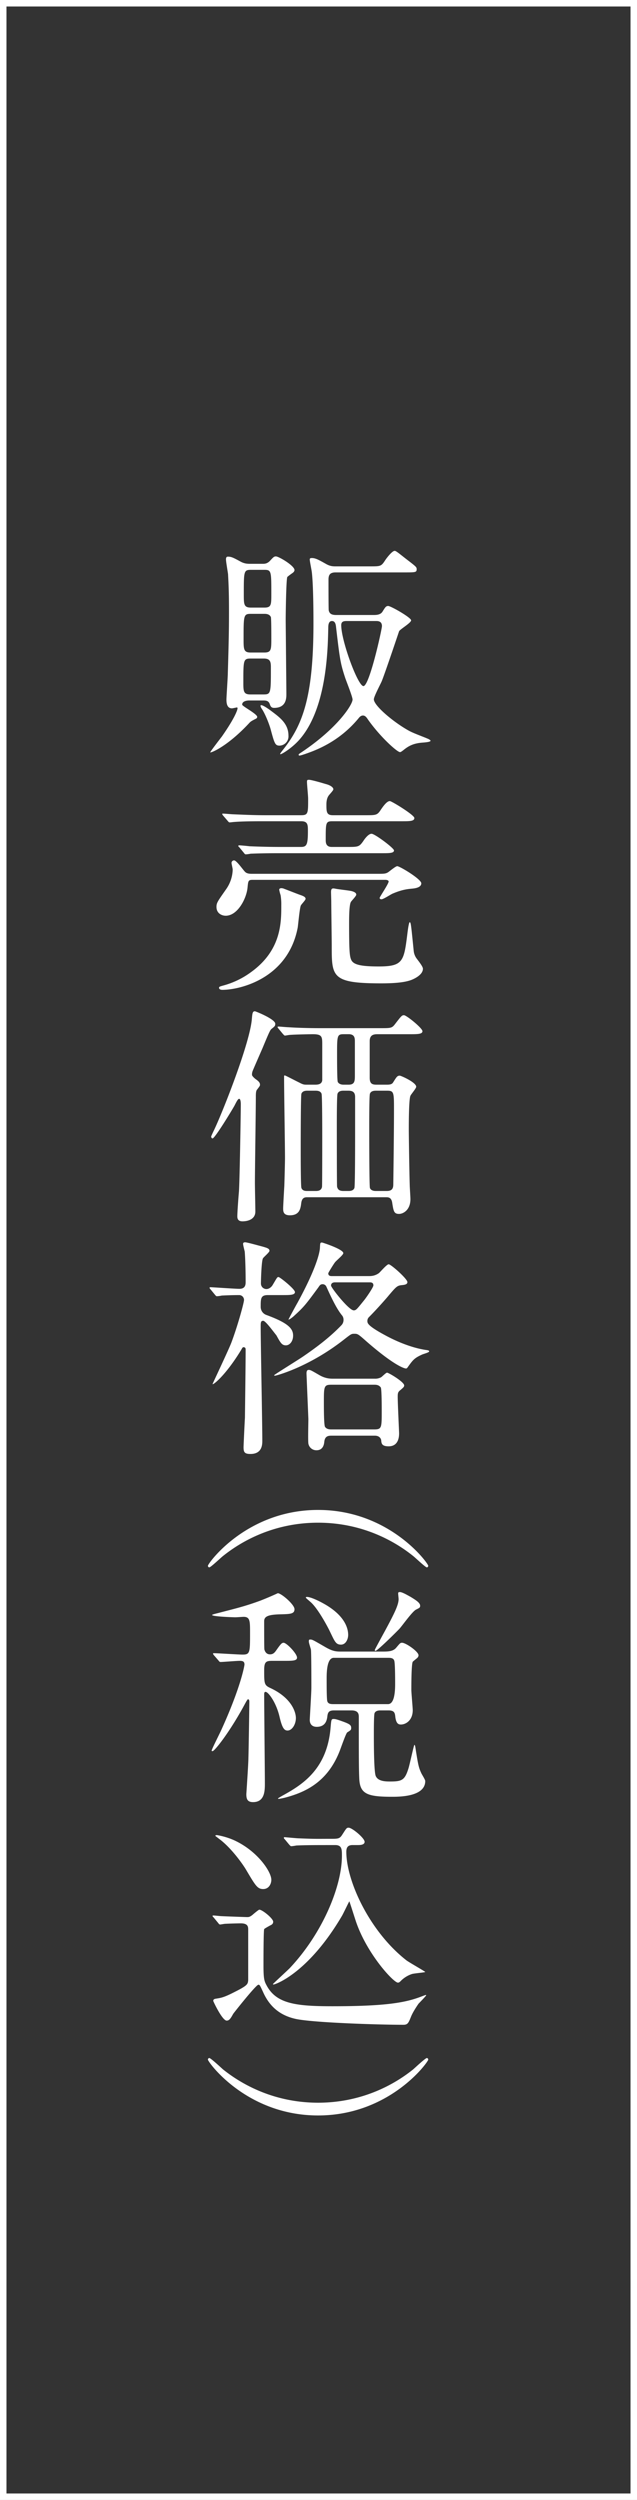
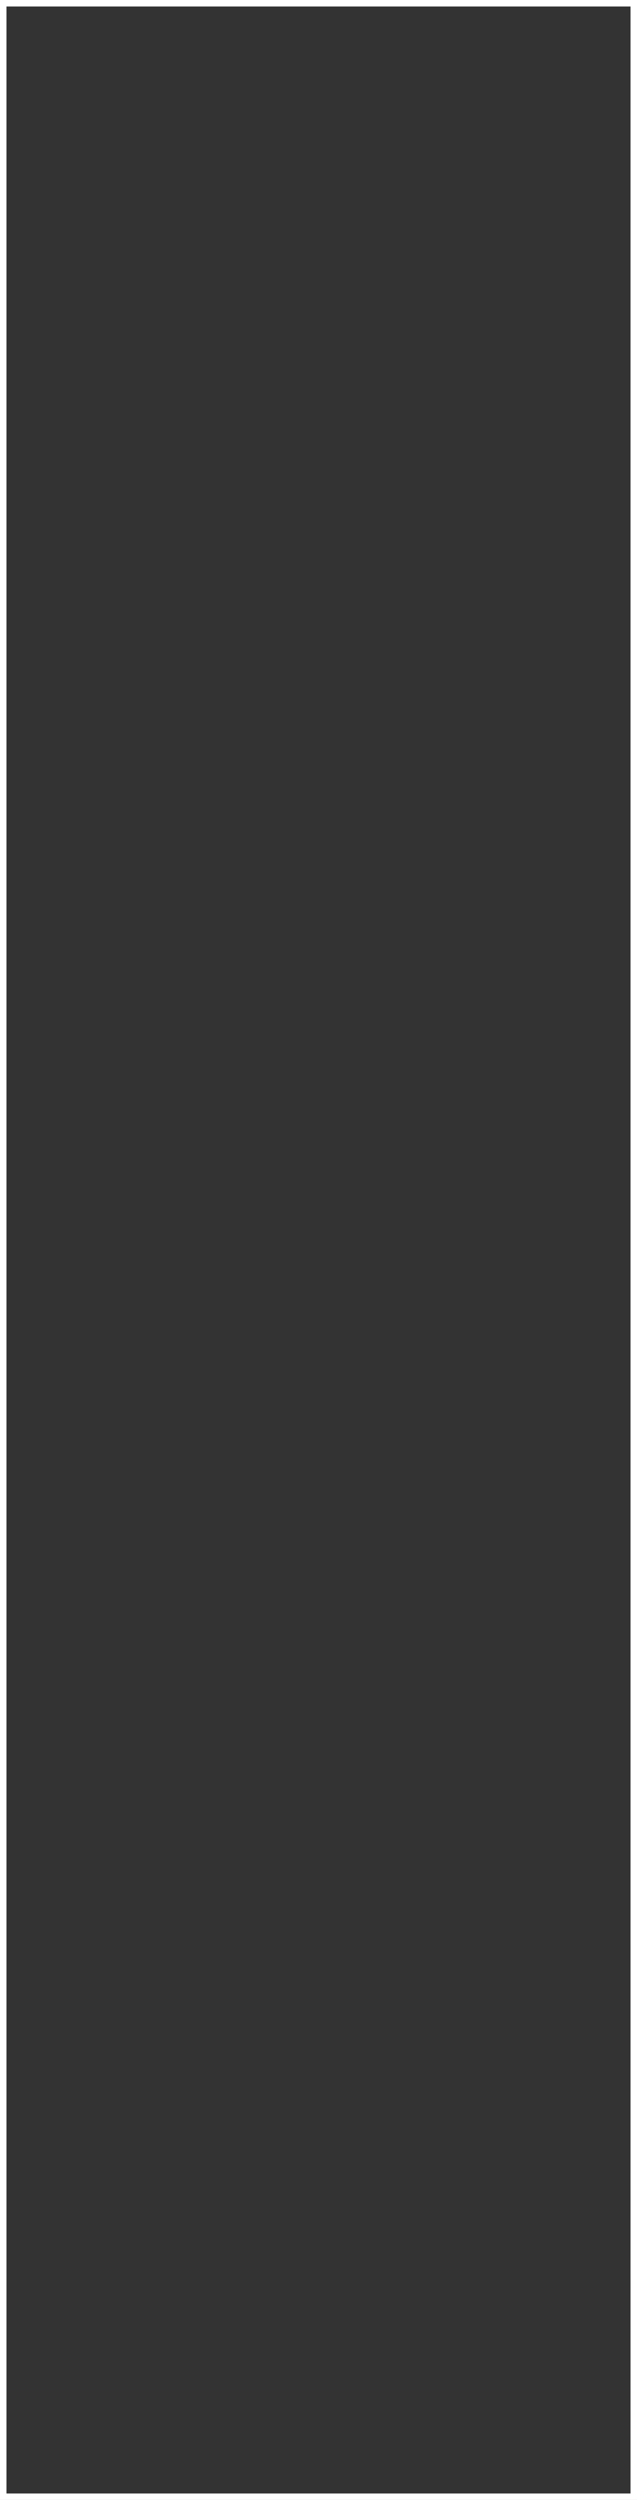
<svg xmlns="http://www.w3.org/2000/svg" width="38.556" height="151.199" viewBox="0 0 38.556 151.199">
  <rect x="0" y="0" width="38.556" height="151.199" fill="#333333" stroke="none" />
  <g data-name="レイヤー_1" fill="#fff">
    <path d="M38.556 151.2H0V0h38.557v151.2zm-38.164-.393h37.772V.393H.392v150.414z" />
-     <path d="M15.078 42.365c-.07 0-.42.014-.42.252 0 .098.91.56.91.742 0 .07-.069.112-.112.126-.21.112-.279.14-.378.253-1.344 1.442-2.353 1.82-2.353 1.764 0-.042.602-.826.701-.952.784-1.12.952-1.611.952-1.709 0-.014 0-.056-.042-.056-.013 0-.252.056-.294.056-.294 0-.336-.294-.336-.532 0-.168.084-1.36.084-1.611.07-2.297.07-2.97.07-3.782 0-1.345-.042-1.85-.056-2.185-.014-.127-.126-.757-.126-.897 0-.042 0-.168.112-.168.21 0 .322.056.785.308.238.126.42.126.602.126h.714c.126 0 .294 0 .477-.21.181-.196.223-.238.335-.238.168 0 1.122.56 1.122.826 0 .084-.084.155-.127.183-.042.027-.294.21-.308.238-.07.126-.098 2.283-.098 2.591 0 .154.042 4.23.042 4.483 0 .238 0 .84-.743.84-.182 0-.223-.112-.265-.238-.07-.182-.197-.21-.393-.21h-.855zm.084-2.536c-.433 0-.433.112-.433 1.429 0 .533 0 .742.42.742h.812c.435 0 .435-.084.435-1.596 0-.322 0-.575-.421-.575h-.813zm.015-2.703c-.434 0-.434.098-.434 1.513 0 .616 0 .826.42.826h.84c.42 0 .42-.182.42-.868 0-.154 0-1.177-.027-1.275-.085-.196-.309-.196-.393-.196h-.826zm.014-2.662c-.435 0-.435.085-.435 1.471 0 .616 0 .813.435.813h.812c.42 0 .42-.168.42-.84 0-1.36 0-1.444-.42-1.444h-.812zm1.274 8.573c.505.378.995.756.995 1.457a.561.561 0 01-.532.602c-.267 0-.309-.098-.547-.994-.112-.393-.364-.995-.546-1.247-.056-.098-.084-.168-.056-.196.07-.084.617.322.686.378zm5.94-8.783c.644 0 .671 0 .924-.392.126-.182.42-.546.56-.546.099 0 .322.21.911.658.378.294.42.336.42.448 0 .197-.07.197-.742.197h-4.16c-.336 0-.435.14-.435.434 0 .182 0 1.779.014 1.863.042.196.169.28.448.28h2.256c.154 0 .42 0 .546-.196.168-.266.21-.35.35-.35.155 0 1.387.7 1.387.868 0 .154-.658.532-.728.658-.014.042-.855 2.55-1.051 3.026-.07.168-.477.925-.477 1.093 0 .392 1.247 1.428 2.157 1.919.295.154.813.336 1.135.476.029.014.14.07.14.112 0 .07-.294.098-.49.112-.56.042-.854.21-1.162.462-.113.084-.155.113-.197.113-.168 0-1.177-.897-1.932-1.962-.084-.126-.168-.252-.309-.252-.14 0-.224.112-.28.182-.91 1.093-1.961 1.667-2.83 2.003-.293.112-.658.238-.728.238-.042 0-.056-.028-.056-.042 0-.042.014-.055.168-.154 2.2-1.47 3.096-2.885 3.096-3.193 0-.168-.378-1.107-.448-1.317-.294-.897-.322-1.12-.56-3.138-.014-.084-.043-.294-.239-.294-.21 0-.224.252-.224.42-.028 1.303-.084 4.973-1.82 6.836-.45.476-.995.798-1.065.798-.056 0-.042-.028.168-.294 1.163-1.47 1.821-3.165 1.821-7.606 0-.378 0-2.283-.099-3.11-.013-.126-.126-.658-.126-.77 0-.084.084-.084.126-.084.225 0 .421.112.87.364.223.126.391.14.545.14h2.116zm-1.43 3.306c-.195 0-.321.042-.321.252 0 .953 1.008 3.684 1.344 3.684.365 0 1.121-3.446 1.121-3.628 0-.308-.252-.308-.35-.308h-1.793zm-5.672 15.653c-.28 0-.28.056-.322.49-.07.659-.603 1.681-1.318 1.681-.237 0-.56-.14-.56-.532 0-.252.07-.336.589-1.079.336-.476.392-.966.392-1.19 0-.056-.07-.336-.07-.393 0-.097.084-.154.154-.154.155 0 .56.603.672.7.112.113.309.113.435.113h7.522c.448 0 .546 0 .7-.098.084-.056.449-.364.546-.364.155 0 1.457.784 1.457 1.036 0 .266-.406.308-.56.322-.28.028-.603.056-1.19.308-.098.042-.547.337-.659.337-.042 0-.112-.014-.112-.084 0-.057.546-.855.546-.995 0 0 0-.098-.21-.098h-8.012zm2.9.924c.154.057.293.112.293.225 0 .084-.28.35-.294.42-.07.196-.154 1.134-.182 1.317-.588 3.081-3.487 3.768-4.567 3.768-.11 0-.195-.042-.195-.127 0-.07.084-.084.224-.126a5.049 5.049 0 001.722-.826c1.822-1.317 1.822-2.984 1.822-4.02a3.48 3.48 0 00-.042-.63 2.207 2.207 0 01-.084-.323c0-.084.084-.098.126-.098.055 0 .126.014.181.042.197.07.827.323.995.378zm2.87-2.913c.617 0 .673-.014.912-.35.126-.196.336-.448.504-.448.196 0 1.358.868 1.358 1.008 0 .168-.28.168-.728.168h-6.177c-1.219 0-1.625.028-1.765.028a2.113 2.113 0 01-.295.042c-.056 0-.084-.042-.126-.098l-.265-.322c-.057-.056-.07-.07-.07-.084 0-.028.028-.042.055-.042.099 0 .532.042.617.056.686.028 1.26.042 1.919.042h1.204c.35 0 .421-.14.421-.953 0-.378 0-.602-.406-.602h-2.256c-.91 0-1.415.014-1.778.042-.042 0-.253.028-.295.028s-.07-.028-.126-.098l-.266-.308c-.057-.07-.057-.084-.057-.098 0-.028.015-.028.042-.028.1 0 .533.042.617.042.686.028 1.275.056 1.933.056h2.171c.435 0 .435-.112.435-.995 0-.168-.07-.868-.07-1.008 0-.098 0-.14.112-.14.168 0 .868.21 1.008.252.336.084.476.224.476.322 0 .084-.28.35-.308.42-.07.112-.112.28-.112.49 0 .449 0 .659.393.659h1.988c.63 0 .701 0 .925-.35.126-.182.35-.505.532-.505.112 0 1.485.841 1.485 1.023 0 .196-.28.196-.756.196h-4.189c-.42 0-.42.07-.42 1.12 0 .155 0 .435.364.435h.995zm.225 2.675c.098.028.266.084.266.21 0 .085-.28.365-.322.435-.112.168-.112.994-.112 1.316 0 1.625.028 1.962.126 2.186.126.294.56.406 1.667.406 1.485 0 1.527-.322 1.736-1.99.015-.125.084-.686.141-.686.07 0 .084.182.238 1.71a.94.94 0 00.182.49c.225.294.378.504.378.616 0 .406-.644.658-.729.686-.35.126-.896.196-1.793.196-2.997 0-2.997-.392-2.997-2.269 0-.42-.028-2.283-.028-2.661 0-.098-.014-.504-.014-.588 0-.239.084-.239.252-.21.168.041.869.111 1.01.153zm-5.785 11.395c.154.112.224.196.224.308 0 .07-.014.084-.196.322-.056.084-.056.294-.056.393 0 .826-.056 4.482-.056 5.224 0 .28.027 1.485.027 1.737 0 .42-.378.589-.784.589-.307 0-.307-.224-.307-.308 0-.225.055-.995.097-1.485.042-.547.113-4.665.113-5.295 0-.042 0-.322-.1-.322-.068 0-.152.154-.278.406-.155.28-1.192 1.989-1.331 1.989-.056 0-.084-.07-.084-.112 0-.028.14-.322.168-.378.545-1.135 2.199-5.337 2.296-6.752.029-.322.042-.448.183-.448.042 0 1.232.476 1.232.756 0 .126-.028.154-.223.308-.085.07-.14.182-.547 1.163-.098.224-.588 1.345-.588 1.359-.028.056-.07.21-.042.294.014.042.126.168.252.252zm3.572.308c.224 0 .392-.056.42-.266v-2.143c0-.49 0-.644-.574-.644-.028 0-1.022.013-1.387.042-.042 0-.252.042-.295.042-.042 0-.069-.042-.126-.099l-.265-.322q-.057-.07-.057-.084c0-.028.015-.042.043-.042.084 0 .518.042.616.042.407.028 1.134.056 1.92.056h3.627c.645 0 .714 0 .897-.238.378-.49.42-.546.546-.546.154 0 1.12.784 1.12.966s-.294.183-.756.183h-1.947c-.21 0-.49.013-.49.42v2.213c0 .378.167.42.42.42h.616c.21 0 .323-.028.392-.154.196-.308.238-.392.393-.392.07 0 .994.406.994.672 0 .098-.308.448-.35.546-.099.225-.099 1.724-.099 2.074 0 .21.029 2.381.057 3.32 0 .125.042.714.042.854 0 .672-.448.896-.686.896-.309 0-.336-.154-.42-.7-.057-.308-.239-.308-.365-.308H18.61c-.14 0-.336 0-.378.364-.042.322-.099.728-.687.728-.406 0-.406-.252-.406-.42 0-.14.056-1.135.07-1.344.028-.855.041-1.597.041-1.696 0-.686-.055-4.076-.055-4.846 0-.14 0-.154.042-.154s.728.364.854.42c.238.126.294.14.462.14h.533zm.014 6.43c.112 0 .35 0 .392-.252.014-.127.014-2.634.014-2.956 0-.434 0-2.564-.042-2.676-.07-.182-.28-.182-.364-.182h-.49c-.084 0-.294 0-.365.182-.042.112-.042 2.97-.042 3.404 0 .266 0 2.186.042 2.298.07.182.252.182.365.182h.49zm1.99 0c.083 0 .293 0 .363-.182.042-.112.042-2.802.042-3.236v-2.27c0-.28-.14-.378-.406-.378h-.295c-.084 0-.294 0-.363.182-.043.112-.043 1.611-.043 1.85 0 .364 0 3.655.015 3.768.042.21.181.266.391.266h.295zm-.296-9.483c-.391 0-.391.097-.391 1.26 0 .252 0 1.527.042 1.625.028.056.112.168.35.168h.308c.378 0 .378-.238.378-.574V63.01c0-.21 0-.462-.378-.462h-.309zm2.606 9.483c.295 0 .406-.112.406-.393.015-1.092.042-3.333.042-4.51 0-1.05 0-1.163-.406-1.163h-.672c-.098 0-.309 0-.378.182-.042.112-.042 1.611-.042 2.032 0 .364 0 3.558.042 3.67.07.182.294.182.378.182h.63zm-7.186 6.295c-.434 0-.434.21-.434.715 0 .196.112.406.35.49 1.331.49 1.612.827 1.612 1.247 0 .35-.211.588-.435.588-.238 0-.322-.14-.574-.602-.183-.224-.658-.883-.8-.883-.153 0-.153.112-.153.365 0 .98.098 5.799.098 6.891 0 .21 0 .799-.715.799-.35 0-.42-.098-.42-.407 0-.112.07-1.596.084-1.792 0-.183.042-3.11.042-4.133 0-.098-.07-.126-.125-.126s-.07.028-.14.154c-.953 1.57-1.737 2.171-1.737 2.073 0-.014.98-2.087 1.134-2.493.378-.995.77-2.423.77-2.591a.294.294 0 00-.28-.295c-.546 0-1.022.028-1.064.028a1.84 1.84 0 01-.295.042c-.042 0-.07-.027-.126-.097l-.265-.323c-.029-.028-.057-.07-.057-.084 0-.028.028-.042.042-.042.14 0 1.499.098 1.766.098.377 0 .377-.28.377-.42 0-.518-.013-1.303-.055-1.835-.015-.07-.099-.378-.099-.462 0-.07.042-.098.126-.098.112 0 .855.21 1.023.252.295.084.448.126.448.266 0 .084-.336.364-.392.448-.098.154-.126 1.401-.126 1.527 0 .196.155.336.336.336.155 0 .309-.126.378-.252.252-.42.267-.476.35-.476s.995.728.995.91c0 .182-.308.182-.742.182h-.897zm6.094-1.148c.14 0 .378 0 .63-.182.097-.084.476-.533.588-.533.14 0 1.134.883 1.134 1.079 0 .154-.21.168-.335.182-.28.028-.336.084-.8.63-.041.057-.685.799-1.19 1.303a.314.314 0 00-.097.238c0 .126 0 .28 1.064.855.925.504 1.807.798 2.48.896.112.014.196.028.196.084 0 .07-.35.154-.435.196-.462.21-.546.322-.84.729-.028.042-.07.112-.126.112-.126 0-.771-.224-2.396-1.64-.504-.447-.532-.461-.728-.461-.182 0-.196.014-.56.294-2.186 1.737-4.202 2.241-4.23 2.241s-.07 0-.07-.028 1.47-.938 1.736-1.12c.841-.575 1.64-1.177 2.34-1.906a.453.453 0 00.125-.322.41.41 0 00-.111-.294c-.196-.252-.435-.616-.925-1.709a.25.25 0 00-.223-.154c-.141 0-.183.07-.267.196-.742 1.009-.868 1.177-1.457 1.71-.07.07-.28.237-.35.237-.014 0 .504-.952.533-.994 1.12-2.045 1.358-3.026 1.372-3.348.014-.294.014-.322.126-.322.028 0 1.289.406 1.289.644 0 .112-.462.476-.519.574-.056.07-.392.603-.392.645 0 .154.126.168.21.168h2.228zm-2.241 9.651c-.197 0-.393.028-.435.35-.013.14-.055.533-.476.533a.49.49 0 01-.49-.407c-.028-.21 0-1.246 0-1.484 0-.029-.113-2.69-.113-2.76 0-.112.028-.21.127-.21.111 0 .153.028.616.294.392.238.7.238.882.238h2.508a.745.745 0 00.378-.084c.056-.028.294-.28.364-.28.098 0 1.037.56 1.037.77 0 .098-.07.14-.21.267-.169.126-.182.196-.182.434 0 .35.084 2.115.084 2.185 0 .154 0 .798-.631.798-.392 0-.434-.154-.449-.336 0-.098-.083-.308-.391-.308h-2.62zm-.015-3.081c-.448 0-.448.111-.448 1.092 0 .266 0 1.359.07 1.457.098.14.252.154.378.154h2.606c.448 0 .448-.112.448-1.093 0-.266 0-1.344-.056-1.443-.112-.154-.266-.167-.392-.167H20.05zm.225-6.192c-.155 0-.239.07-.239.196s1.079 1.499 1.373 1.499c.14 0 .182-.056.644-.63.154-.196.547-.77.547-.883 0-.182-.154-.182-.225-.182h-2.1zM13.495 94.11c-.126.098-.742.686-.826.686-.028 0-.084-.028-.084-.098 0-.14 2.325-3.376 6.668-3.376 4.342 0 6.667 3.236 6.667 3.376 0 .07-.055.098-.084.098-.084 0-.7-.588-.826-.686-.7-.56-2.703-2.017-5.757-2.017s-5.056 1.457-5.758 2.017zm2.998 6.338c-.377 0-.503.042-.503.56 0 .813 0 .91.363 1.079 1.303.602 1.556 1.47 1.556 1.82 0 .393-.239.757-.505.757-.197 0-.323-.154-.476-.798-.196-.883-.686-1.541-.854-1.541-.07 0-.084.056-.084.154 0 .77.042 4.749.042 5.365 0 .448 0 1.149-.715 1.149-.336 0-.407-.182-.407-.477 0-.042.126-1.849.126-2.199.015-.448.057-3.278.057-3.404 0-.028 0-.14-.085-.14-.027 0-.098.126-.153.224-.911 1.71-1.863 2.914-1.99 2.914-.041 0-.055-.014-.055-.028 0-.084.517-1.093.601-1.289 1.177-2.591 1.387-3.866 1.387-3.922 0-.182-.097-.224-.294-.224-.168 0-1.022.07-1.162.07-.042 0-.07-.028-.112-.084l-.28-.322q-.056-.07-.056-.098c0-.028.027-.028.056-.028.238 0 1.47.084 1.737.084.448 0 .448-.126.448-1.317 0-.714 0-.966-.392-.966-.07 0-.393.027-.504.027-.113 0-1.402-.042-1.402-.14 0-.028.239-.084.35-.112 1.065-.28 1.584-.392 2.578-.756a19.69 19.69 0 001.05-.448c.21 0 1.01.686 1.01.966 0 .28-.239.294-.786.309-.812.013-1.05.126-1.05.42 0 .574 0 1.639.014 1.709.029.112.113.294.336.294.154 0 .252-.056.378-.238.267-.379.337-.463.448-.463.183 0 .813.659.813.897 0 .196-.266.196-.756.196h-.729zm4.763 4.062c0 .126-.042.14-.238.266-.084.056-.406 1.009-.49 1.205-.743 1.821-2.06 2.423-3.292 2.746-.056.013-.294.07-.378.07-.014 0-.029 0-.029-.028 0-.015.294-.183.323-.197 1.19-.658 2.647-1.596 2.857-4.076.042-.476.042-.532.183-.532.097 0 .21.028.517.14.477.168.547.238.547.406zm-.182-5.63c0 .251-.14.588-.434.588-.322 0-.379-.197-.687-.827-.056-.126-.714-1.4-1.19-1.779-.042-.042-.253-.21-.253-.238 0-.028.042-.042.057-.042.28 0 .896.322 1.218.518 1.135.7 1.289 1.429 1.289 1.78zm-.855 4.566c-.308 0-.378.112-.406.364-.028.252-.126.63-.644.63-.266 0-.42-.154-.42-.42 0-.084.098-1.639.098-1.947 0-.308 0-2.13-.028-2.311-.014-.07-.126-.393-.126-.477 0-.112.013-.126.097-.126.113 0 .183.042.911.463.462.266.672.266.966.266h2.466c.336 0 .645 0 .84-.224.238-.28.253-.309.364-.309.225 0 .995.533.995.757 0 .056-.028.112-.07.154s-.21.168-.28.238c-.084.154-.084 1.415-.084 1.709 0 .168.084 1.078.084 1.219 0 .616-.42.868-.714.868-.126 0-.28-.028-.337-.434-.027-.252-.042-.42-.42-.42h-.462c-.098 0-.308 0-.378.168-.043.112-.043 1.036-.043 1.246 0 .49 0 2.27.113 2.55.14.336.616.336.882.336.714 0 .883-.084 1.107-.812.07-.225.322-1.401.35-1.401.042 0 .056.098.084.294.154.966.182 1.078.336 1.415.029.07.239.392.239.476 0 .952-1.57.952-2.018.952-1.484 0-1.933-.168-1.975-1.092-.028-.575-.028-1.331-.028-3.712 0-.168 0-.42-.448-.42h-1.05zm-.014-3.18q-.434 0-.434 1.219c0 .476 0 1.302.042 1.414.056.168.238.168.392.168h3.278q.434 0 .434-1.218c0-.238 0-1.275-.055-1.415-.057-.168-.239-.168-.38-.168h-3.277zm5.225-3.152c0 .112-.027.126-.252.238-.224.112-.84.98-.994 1.149-.196.21-1.345 1.345-1.457 1.345-.028 0-.042-.014-.042-.056 0-.028.546-1.023.63-1.177.574-1.065.812-1.555.812-1.905 0-.042-.027-.28-.027-.322 0-.07.014-.098.098-.098.154 0 .476.196.658.294.294.182.574.35.574.532zm-12.494 18.861c-.057-.057-.07-.07-.07-.099 0-.027.028-.027.055-.027.07 0 .421.042.505.042.28.014 1.484.056 1.526.056.126 0 .168-.014.323-.126.042-.042.378-.323.42-.323.182 0 .84.532.84.729 0 .126-.084.182-.182.224-.098.056-.336.182-.363.224-.042.084-.042 1.933-.042 2.199 0 .77.042.939.181 1.19.588 1.121 1.765 1.275 3.992 1.275 3.278 0 4.455-.224 5.421-.602.224-.084.252-.098.252-.056 0 .028-.406.448-.462.504-.056.085-.322.463-.448.77-.154.379-.196.505-.463.505-1.526 0-5.42-.126-6.499-.35-.784-.168-1.54-.589-2.003-1.64-.182-.391-.196-.433-.28-.433-.14 0-1.47 1.68-1.527 1.765-.154.28-.238.406-.392.406-.267 0-.812-1.163-.812-1.19 0-.113.097-.127.181-.14.267-.043.435-.057 1.066-.379.84-.42.84-.49.868-.729v-3.053c0-.168 0-.392-.448-.392-.155 0-.7.014-.954.028-.042 0-.252.042-.294.042-.055 0-.084-.042-.126-.098l-.265-.322zm3.487-2.284c0 .252-.154.56-.49.56-.35 0-.462-.195-1.036-1.162-.126-.224-.855-1.303-1.639-1.877-.196-.154-.224-.168-.224-.182 0-.028.042-.042.084-.042s.63.098 1.163.364c1.344.658 2.142 1.863 2.142 2.34zm3.278-2.1c-.322 0-1.289 0-1.779.027-.042.014-.252.042-.294.042s-.07-.042-.126-.098l-.266-.322c-.056-.056-.056-.07-.056-.084 0-.028.014-.042.042-.042.056 0 .742.07.882.07 1.037.042 1.065.028 1.905.028.448 0 .547 0 .7-.238.253-.392.267-.434.393-.434.21 0 .967.63.967.854 0 .196-.294.196-.407.196h-.322c-.294 0-.378.154-.378.406 0 1.793 1.429 4.847 3.642 6.57.168.126 1.135.672 1.135.7s-.7.084-.813.126a1.702 1.702 0 00-.686.435c-.056.056-.098.084-.155.084-.265 0-1.848-1.71-2.521-3.642-.056-.154-.406-1.275-.42-1.275s-.364.742-.448.882c-2.045 3.474-4.035 4.147-4.132 4.147-.029 0-.042 0-.042-.028 0-.014.854-.799 1.008-.953 1.96-2.073 3.166-4.917 3.166-6.807 0-.379 0-.645-.407-.645h-.588zm5.309 13.565c.126-.112.742-.686.826-.686.029 0 .084.028.084.098 0 .14-2.325 3.376-6.667 3.376-4.343 0-6.668-3.236-6.668-3.376 0-.07.056-.098.084-.098.084 0 .7.574.826.686.702.56 2.705 2.017 5.758 2.017s5.057-1.456 5.757-2.017z" />
  </g>
</svg>